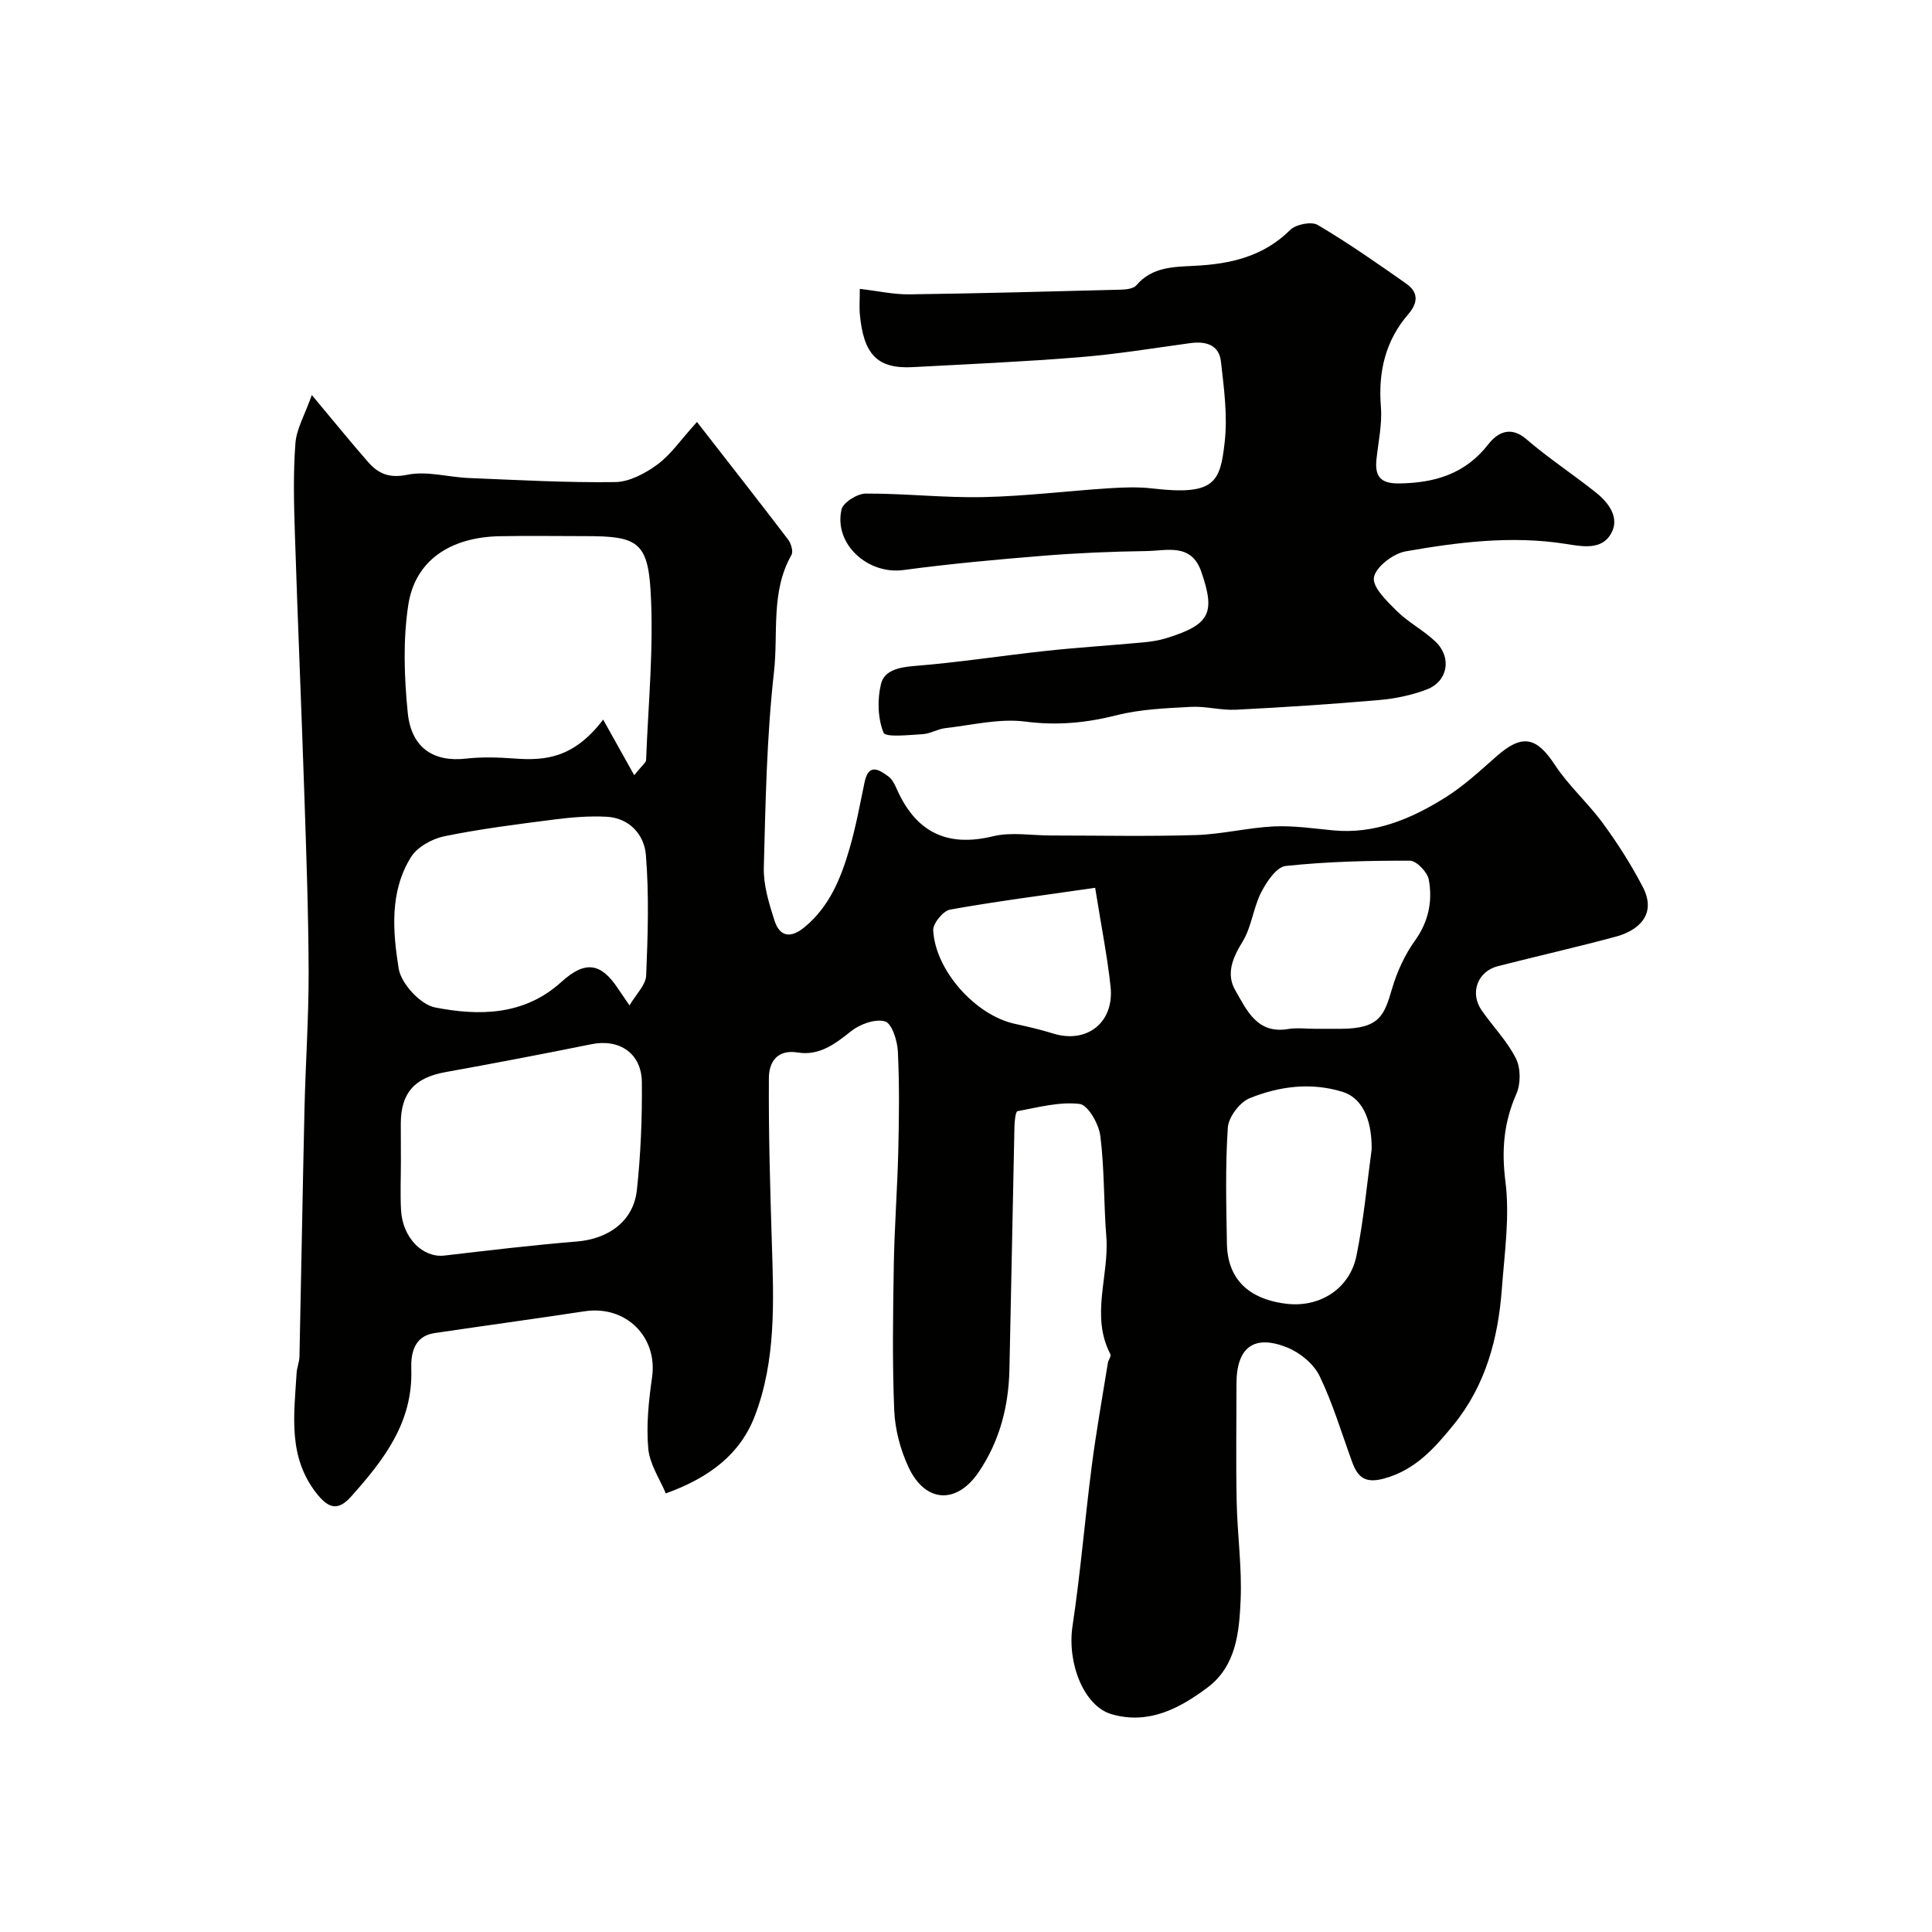
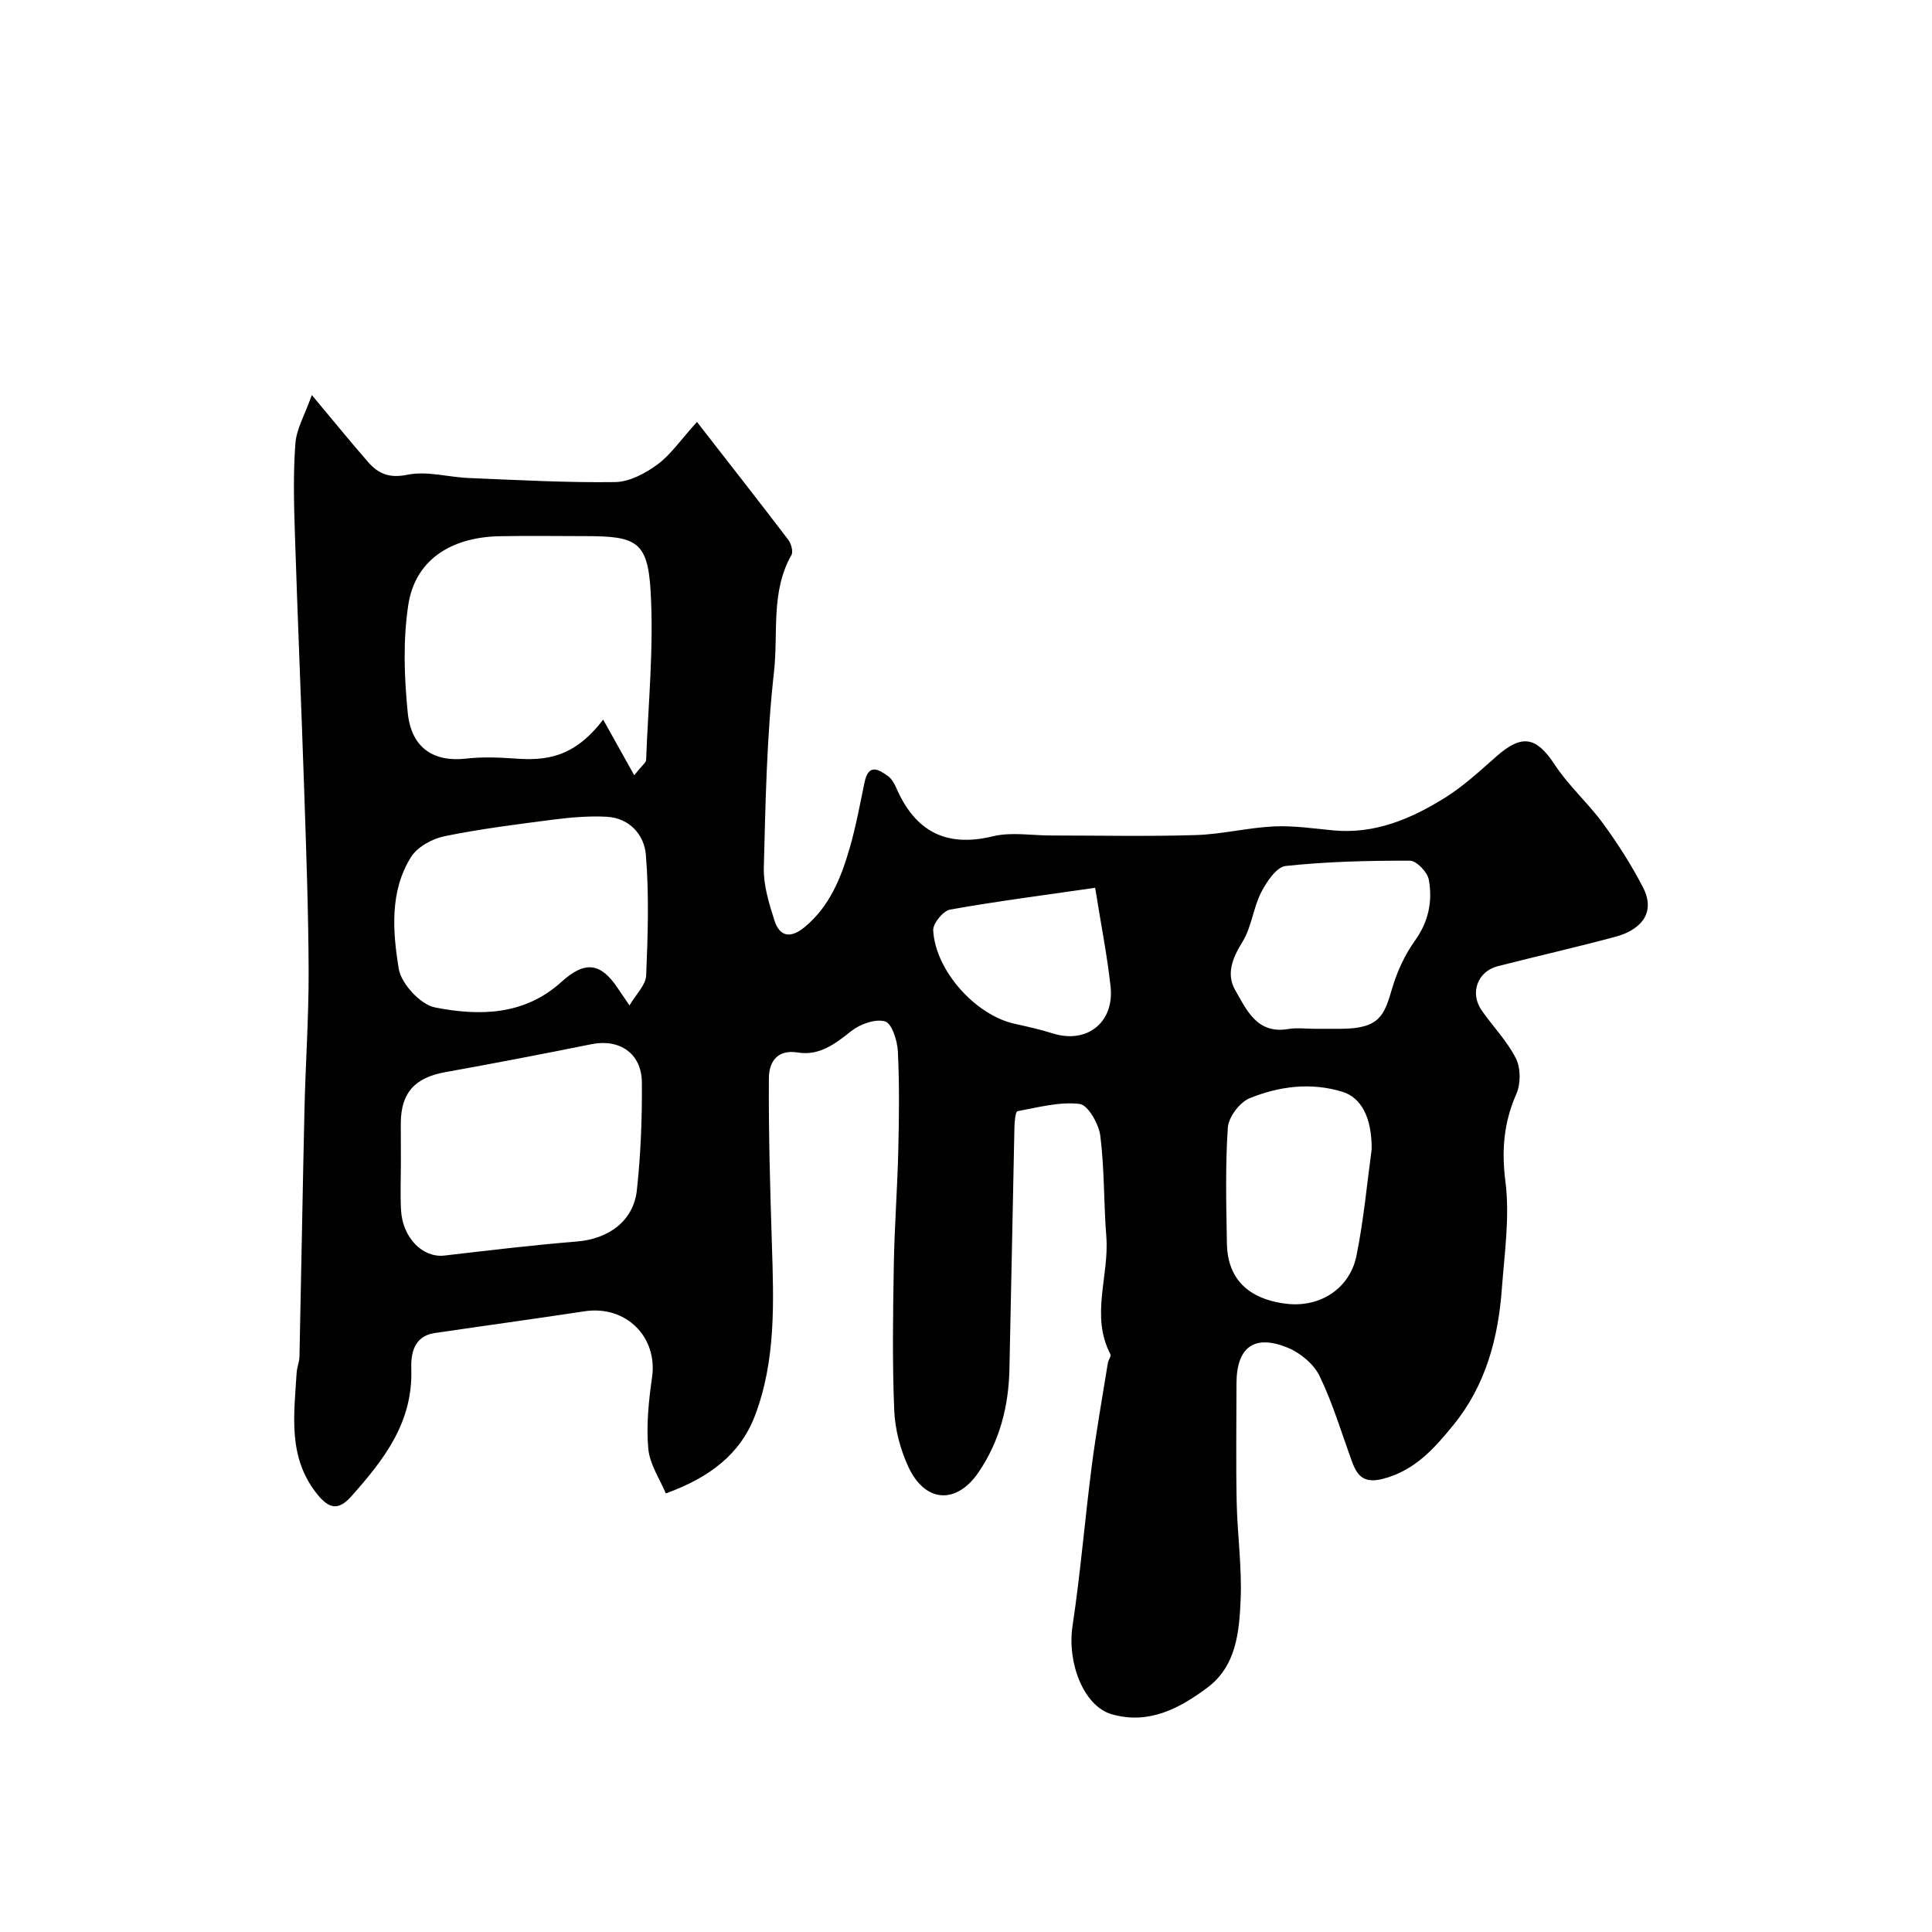
<svg xmlns="http://www.w3.org/2000/svg" enable-background="new 0 0 400 400" viewBox="0 0 400 400">
  <g fill="#010100">
    <path d="m64.56 81.79c4.68 5.59 8.09 9.8 11.65 13.87 2.13 2.43 4.39 3.4 8.15 2.63 4.03-.83 8.47.51 12.74.68 10.09.41 20.19.98 30.27.84 2.96-.04 6.24-1.81 8.74-3.64 2.75-2.02 4.77-5.04 8.19-8.81 6.73 8.65 12.86 16.46 18.87 24.35.62.81 1.1 2.47.69 3.19-4.32 7.6-2.71 16.13-3.61 24.17-1.51 13.44-1.76 27.03-2.11 40.57-.09 3.63 1.07 7.4 2.2 10.93 1.12 3.49 3.44 3.71 6.27 1.36 5.18-4.3 7.53-10.2 9.31-16.35 1.29-4.47 2.13-9.07 3.08-13.63.81-3.9 2.89-2.71 4.9-1.22.74.55 1.28 1.51 1.66 2.39 3.89 8.95 10.24 12.41 20.03 10.02 3.8-.92 8.02-.16 12.05-.16 10 0 20 .22 29.99-.09 5.38-.17 10.72-1.53 16.11-1.79 4.08-.19 8.2.43 12.29.82 8.62.82 16.13-2.39 23.14-6.76 3.87-2.41 7.28-5.6 10.72-8.62 5.28-4.63 8.22-3.97 12.01 1.79 2.86 4.36 6.9 7.93 9.99 12.16 3.05 4.16 5.85 8.56 8.23 13.14 3.1 5.96-1.32 9.14-5.5 10.27-8.13 2.2-16.36 4.05-24.52 6.14-4.2 1.08-5.84 5.55-3.34 9.14 2.33 3.35 5.28 6.36 7.09 9.95 1.01 2.01 1.02 5.25.1 7.34-2.6 5.92-3.1 11.6-2.27 18.13.93 7.27-.19 14.84-.74 22.26-.76 10.24-3.35 19.95-9.98 28.11-3.93 4.83-7.96 9.44-14.53 11.18-3.88 1.02-5.37-.39-6.5-3.51-2.17-5.94-3.98-12.06-6.71-17.72-1.2-2.49-3.99-4.82-6.61-5.89-6.98-2.86-10.6-.08-10.61 7.43 0 8.16-.13 16.33.04 24.49.14 6.77 1.11 13.56.82 20.3-.29 6.63-.9 13.69-6.88 18.15-5.8 4.33-12.17 7.72-19.83 5.51-5.8-1.68-9.24-10.66-8.1-18.24 1.66-11.01 2.56-22.13 3.99-33.18.92-7.12 2.19-14.2 3.33-21.3.1-.63.74-1.41.53-1.81-4.19-7.99-.21-16.26-.85-24.37-.55-6.94-.37-13.95-1.24-20.84-.31-2.46-2.55-6.4-4.28-6.61-4.18-.5-8.6.71-12.87 1.5-.4.07-.61 2.08-.63 3.19-.37 16.76-.66 33.53-1.04 50.29-.17 7.65-2.02 14.83-6.37 21.25-4.55 6.71-11.06 6.41-14.54-1.07-1.67-3.59-2.77-7.75-2.94-11.7-.41-9.98-.26-19.99-.09-29.99.13-7.94.74-15.86.93-23.8.16-6.86.25-13.74-.09-20.58-.11-2.21-1.25-5.78-2.65-6.18-2.03-.58-5.19.56-7.02 2.02-3.34 2.67-6.61 5.14-11.04 4.42-4.42-.71-5.97 2.13-5.99 5.28-.08 11.44.26 22.89.62 34.33.38 12.03.86 24.12-3.51 35.59-3.02 7.93-9.35 12.79-18.45 16.09-1.22-2.95-3.34-6.03-3.63-9.27-.44-4.86.08-9.88.78-14.75 1.21-8.39-5.42-15-13.99-13.69-10.34 1.57-20.7 2.98-31.04 4.51-4.34.64-4.92 4.36-4.82 7.46.37 11.04-5.69 18.8-12.44 26.37-2.67 2.99-4.61 2.54-7.04-.48-6.14-7.64-4.78-16.41-4.26-25.09.07-1.13.56-2.25.59-3.37.37-17.1.65-34.2 1.04-51.29.22-9.45.88-18.89.86-28.34-.04-12.26-.48-24.52-.89-36.77-.6-18.03-1.38-36.06-1.96-54.09-.2-6.19-.36-12.41.11-18.57.2-2.99 1.92-5.87 3.4-10.04zm66.75 78.71c1.7-2.13 2.45-2.62 2.46-3.15.44-11.72 1.63-23.49.92-35.14-.61-10.09-3-11.21-13.36-11.21-5.98 0-11.97-.1-17.95.02-10.21.22-17.45 5.05-18.85 14.23-1.11 7.29-.85 14.94-.11 22.32.73 7.27 5.34 10.26 12.08 9.49 3.28-.37 6.66-.26 9.96-.02 6.38.47 12.3-.02 18.42-8.05 2.05 3.65 4.08 7.3 6.43 11.51zm-48.31 80.06c0 3.33-.15 6.67.03 9.99.32 5.76 4.52 9.92 8.98 9.4 9.11-1.06 18.21-2.16 27.35-2.9 6.64-.53 11.81-4.23 12.5-10.67.8-7.39 1.1-14.88 1.03-22.32-.06-6.01-4.67-9.04-10.43-7.87-10.05 2.03-20.13 3.96-30.23 5.78-6.35 1.14-9.22 4.26-9.25 10.59.01 2.67.02 5.33.02 8zm47.33-32.4c1.38-2.35 3.37-4.23 3.45-6.18.35-8.33.62-16.72-.06-25.01-.33-4.08-3.35-7.62-8.12-7.87-3.6-.19-7.26.11-10.85.57-7.61.98-15.24 1.93-22.75 3.47-2.54.52-5.61 2.22-6.92 4.33-4.43 7.11-3.77 15.36-2.54 23.05.5 3.12 4.5 7.47 7.53 8.06 9.14 1.79 18.47 1.7 26.17-5.29 4.91-4.45 8.15-3.97 11.67 1.32.73 1.08 1.45 2.13 2.42 3.55zm153.66 29.78c.05-6.66-2.23-10.73-6.07-11.9-6.57-2.01-13.07-1.13-19.17 1.32-2.06.83-4.39 3.9-4.54 6.09-.54 7.98-.33 16.02-.19 24.03.15 8.96 6.57 11.82 12.48 12.47 6.93.75 12.97-3.24 14.34-9.95 1.52-7.52 2.21-15.2 3.15-22.06zm-11.81-24.94c1.83 0 3.66.01 5.49 0 7.99-.04 8.92-2.8 10.53-8.27 1.03-3.52 2.64-7.05 4.77-10.01 2.82-3.94 3.65-8.16 2.85-12.59-.28-1.56-2.54-3.92-3.9-3.93-8.58-.03-17.2.18-25.72 1.09-1.91.2-3.97 3.27-5.09 5.47-1.65 3.23-1.98 7.18-3.86 10.22-2.08 3.36-3.44 6.69-1.49 10.06 2.36 4.09 4.49 9.09 10.93 8.01 1.79-.3 3.66-.05 5.49-.05zm-45.44-29.19c-10.42 1.51-20.27 2.77-30.03 4.51-1.44.26-3.57 2.87-3.5 4.29.44 8.33 8.73 17.52 16.77 19.33 2.68.6 5.38 1.19 8 2.02 7.02 2.21 12.76-2.23 11.95-9.71-.68-6.29-1.93-12.53-3.19-20.44z" />
-     <path d="m178.01 59.81c3.8.44 7.01 1.17 10.22 1.13 14.63-.19 29.26-.59 43.89-.97 1.08-.03 2.55-.2 3.15-.9 3.28-3.86 7.77-3.81 12.15-4.04 7.37-.38 14.16-1.92 19.7-7.42 1.17-1.16 4.39-1.81 5.69-1.04 6.3 3.72 12.32 7.93 18.32 12.14 2.47 1.73 2.57 3.88.46 6.32-4.77 5.51-6.27 11.97-5.69 19.21.28 3.55-.52 7.19-.91 10.78-.38 3.52.73 5.12 4.66 5.07 7.42-.1 13.71-1.95 18.52-8.14 1.76-2.26 4.49-3.92 7.84-1.03 4.57 3.94 9.66 7.27 14.39 11.04 2.7 2.15 5.03 5.28 3.13 8.56-1.97 3.41-5.88 2.64-9.42 2.08-11.11-1.74-22.16-.37-33.07 1.55-2.57.45-6.19 3.2-6.58 5.39-.36 2 2.7 4.95 4.75 6.98 2.42 2.39 5.61 4.01 8.05 6.38 3.37 3.28 2.49 8.18-1.85 9.84-3.14 1.21-6.58 1.91-9.94 2.2-9.85.86-19.72 1.5-29.59 2-3.09.16-6.24-.76-9.33-.59-5.15.28-10.41.48-15.36 1.73-6.3 1.59-12.32 2.17-18.88 1.32-5.38-.7-11.04.72-16.57 1.35-1.6.18-3.12 1.16-4.71 1.25-2.82.16-7.69.72-8.11-.32-1.2-3-1.3-6.9-.51-10.11.67-2.74 3.68-3.43 6.83-3.68 9.13-.72 18.21-2.15 27.32-3.13 6.7-.72 13.43-1.14 20.14-1.76 1.6-.15 3.23-.4 4.76-.87 9.04-2.8 10.24-5.15 7.24-13.8-2.07-5.94-7.12-4.3-11.33-4.24-7.16.1-14.32.4-21.45.98-9.64.78-19.28 1.66-28.87 2.95-7.35.99-14.44-5.36-12.83-12.52.33-1.46 3.26-3.3 5-3.31 8.1-.04 16.2.9 24.29.73 8.71-.18 17.4-1.27 26.1-1.83 2.99-.19 6.03-.31 8.99.04 12.99 1.53 14.03-1.35 14.96-9.61.62-5.47-.15-11.15-.78-16.68-.39-3.46-3.13-4.24-6.34-3.8-7.61 1.04-15.21 2.29-22.86 2.91-11.51.94-23.05 1.44-34.59 2.06-7.36.4-10.27-2.61-11-11.28-.08-1.34.02-2.68.02-4.92z" />
  </g>
</svg>